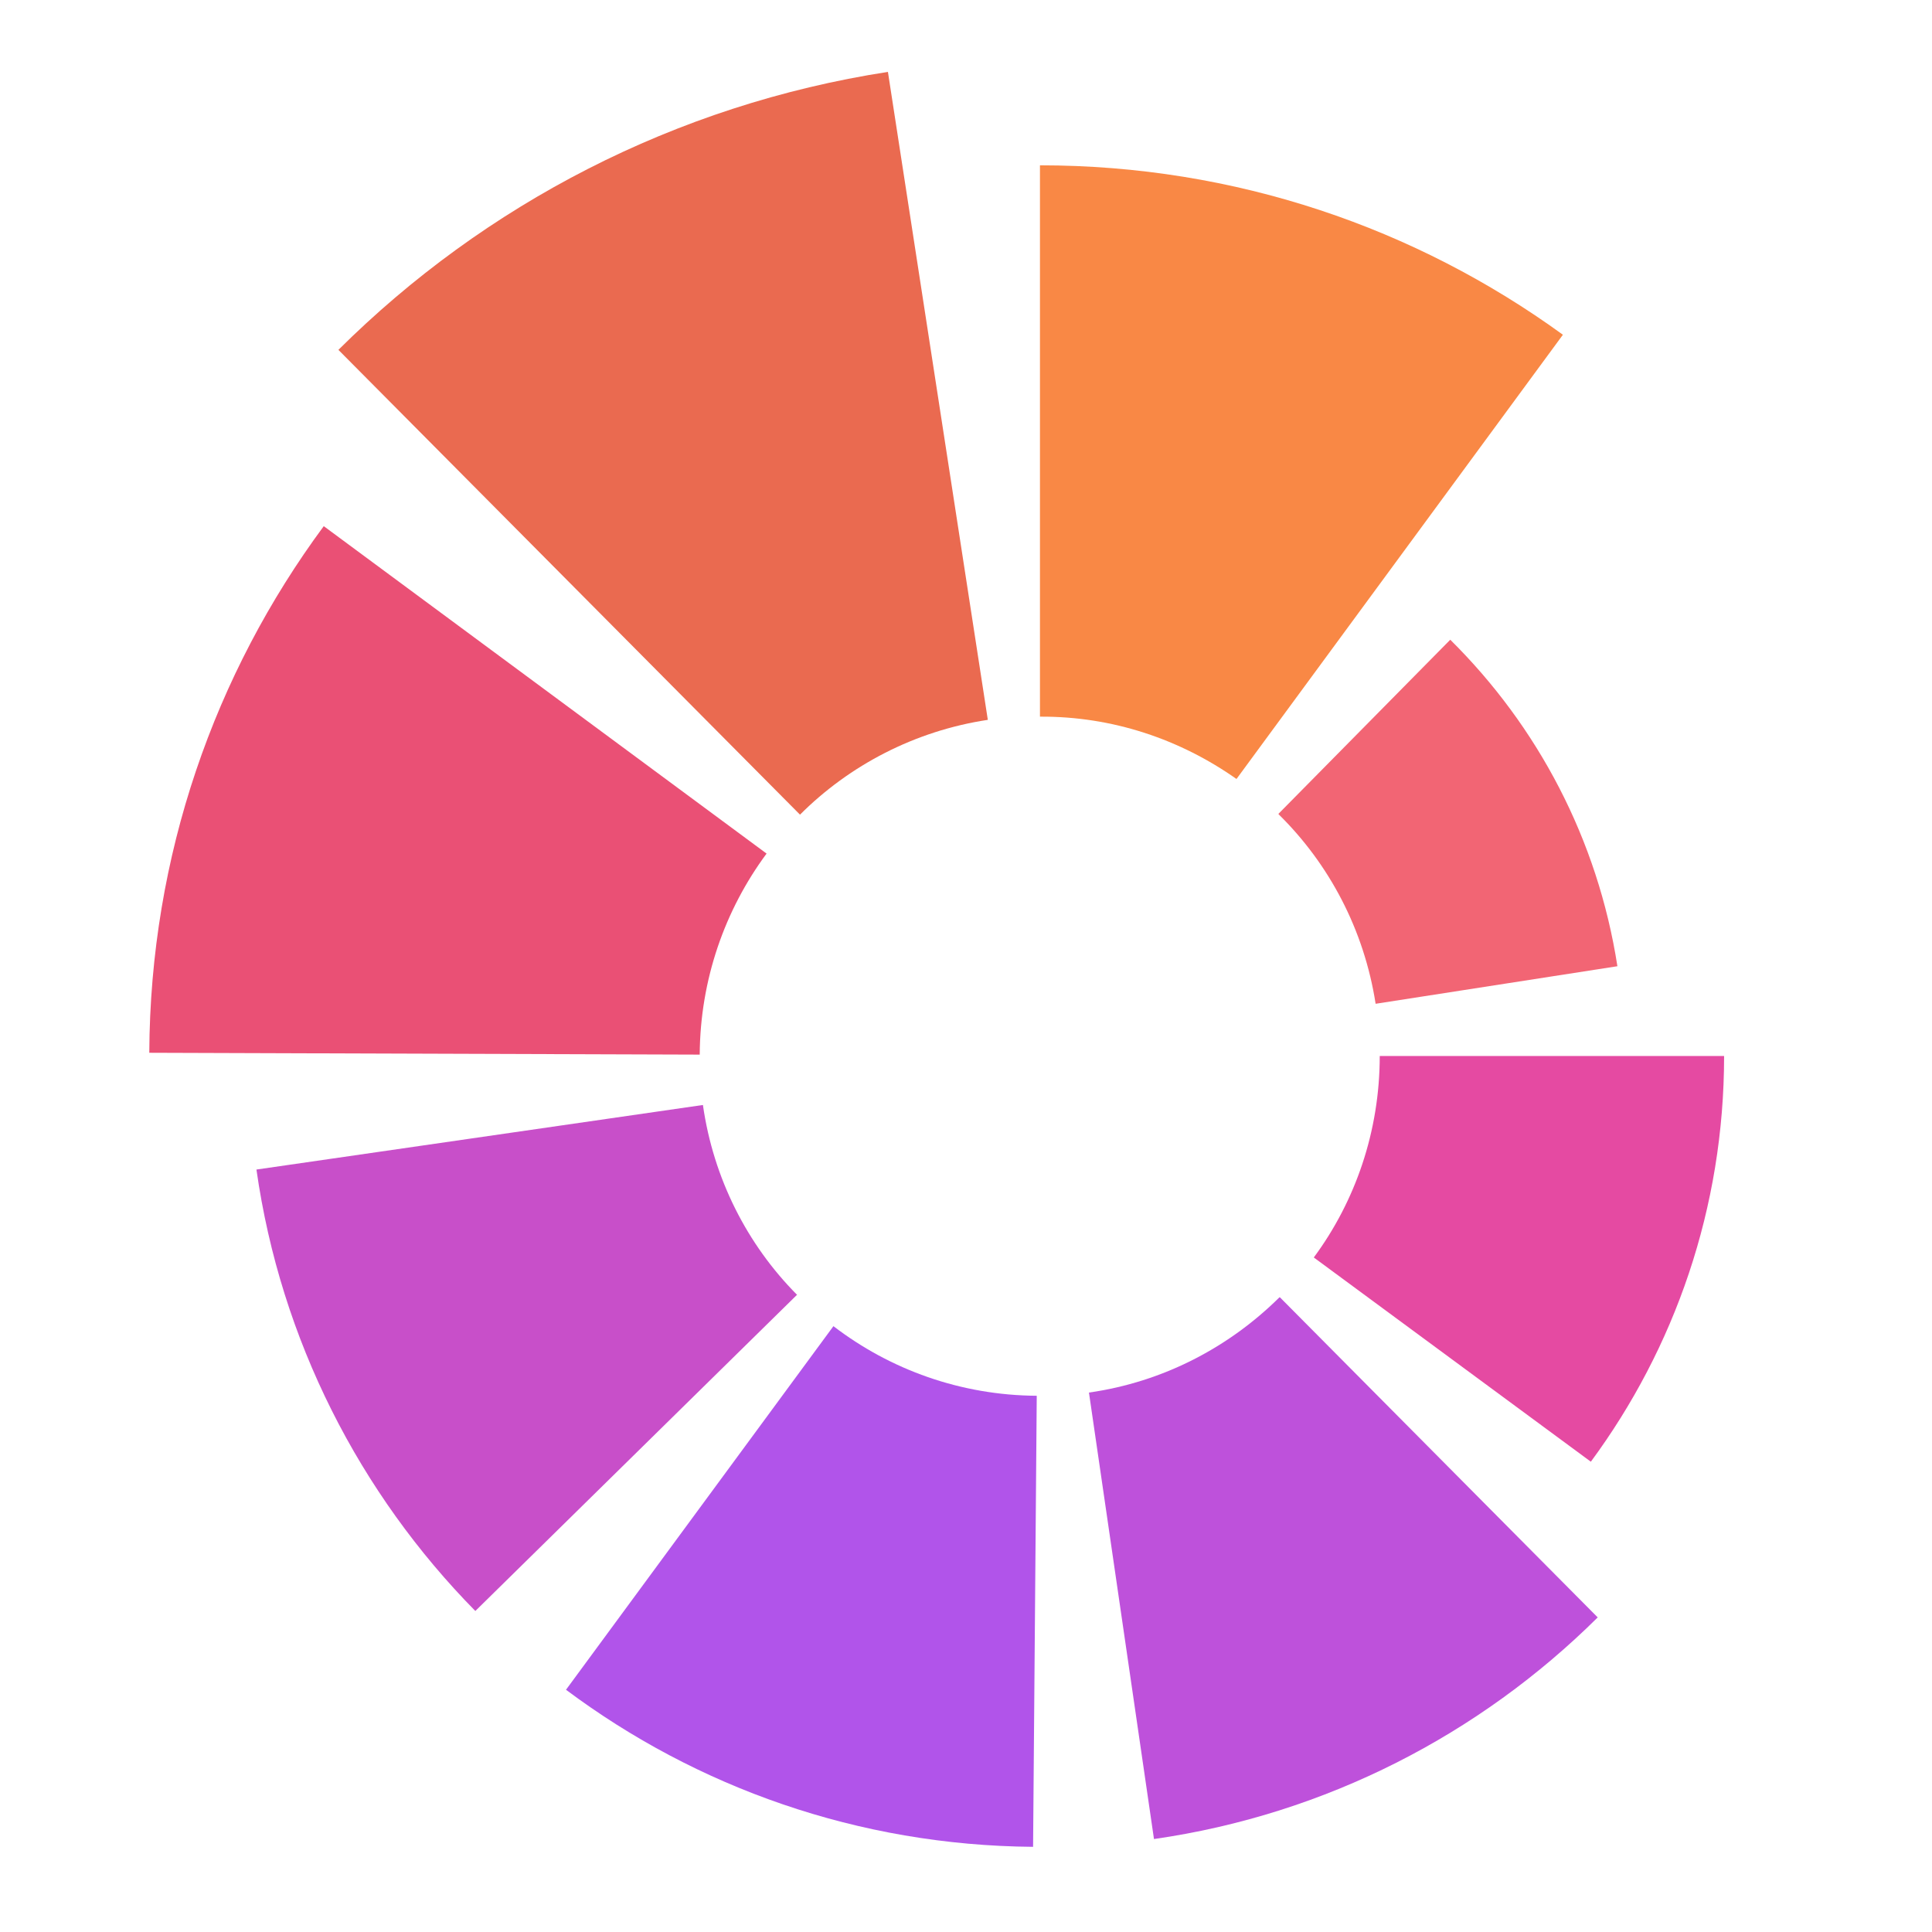
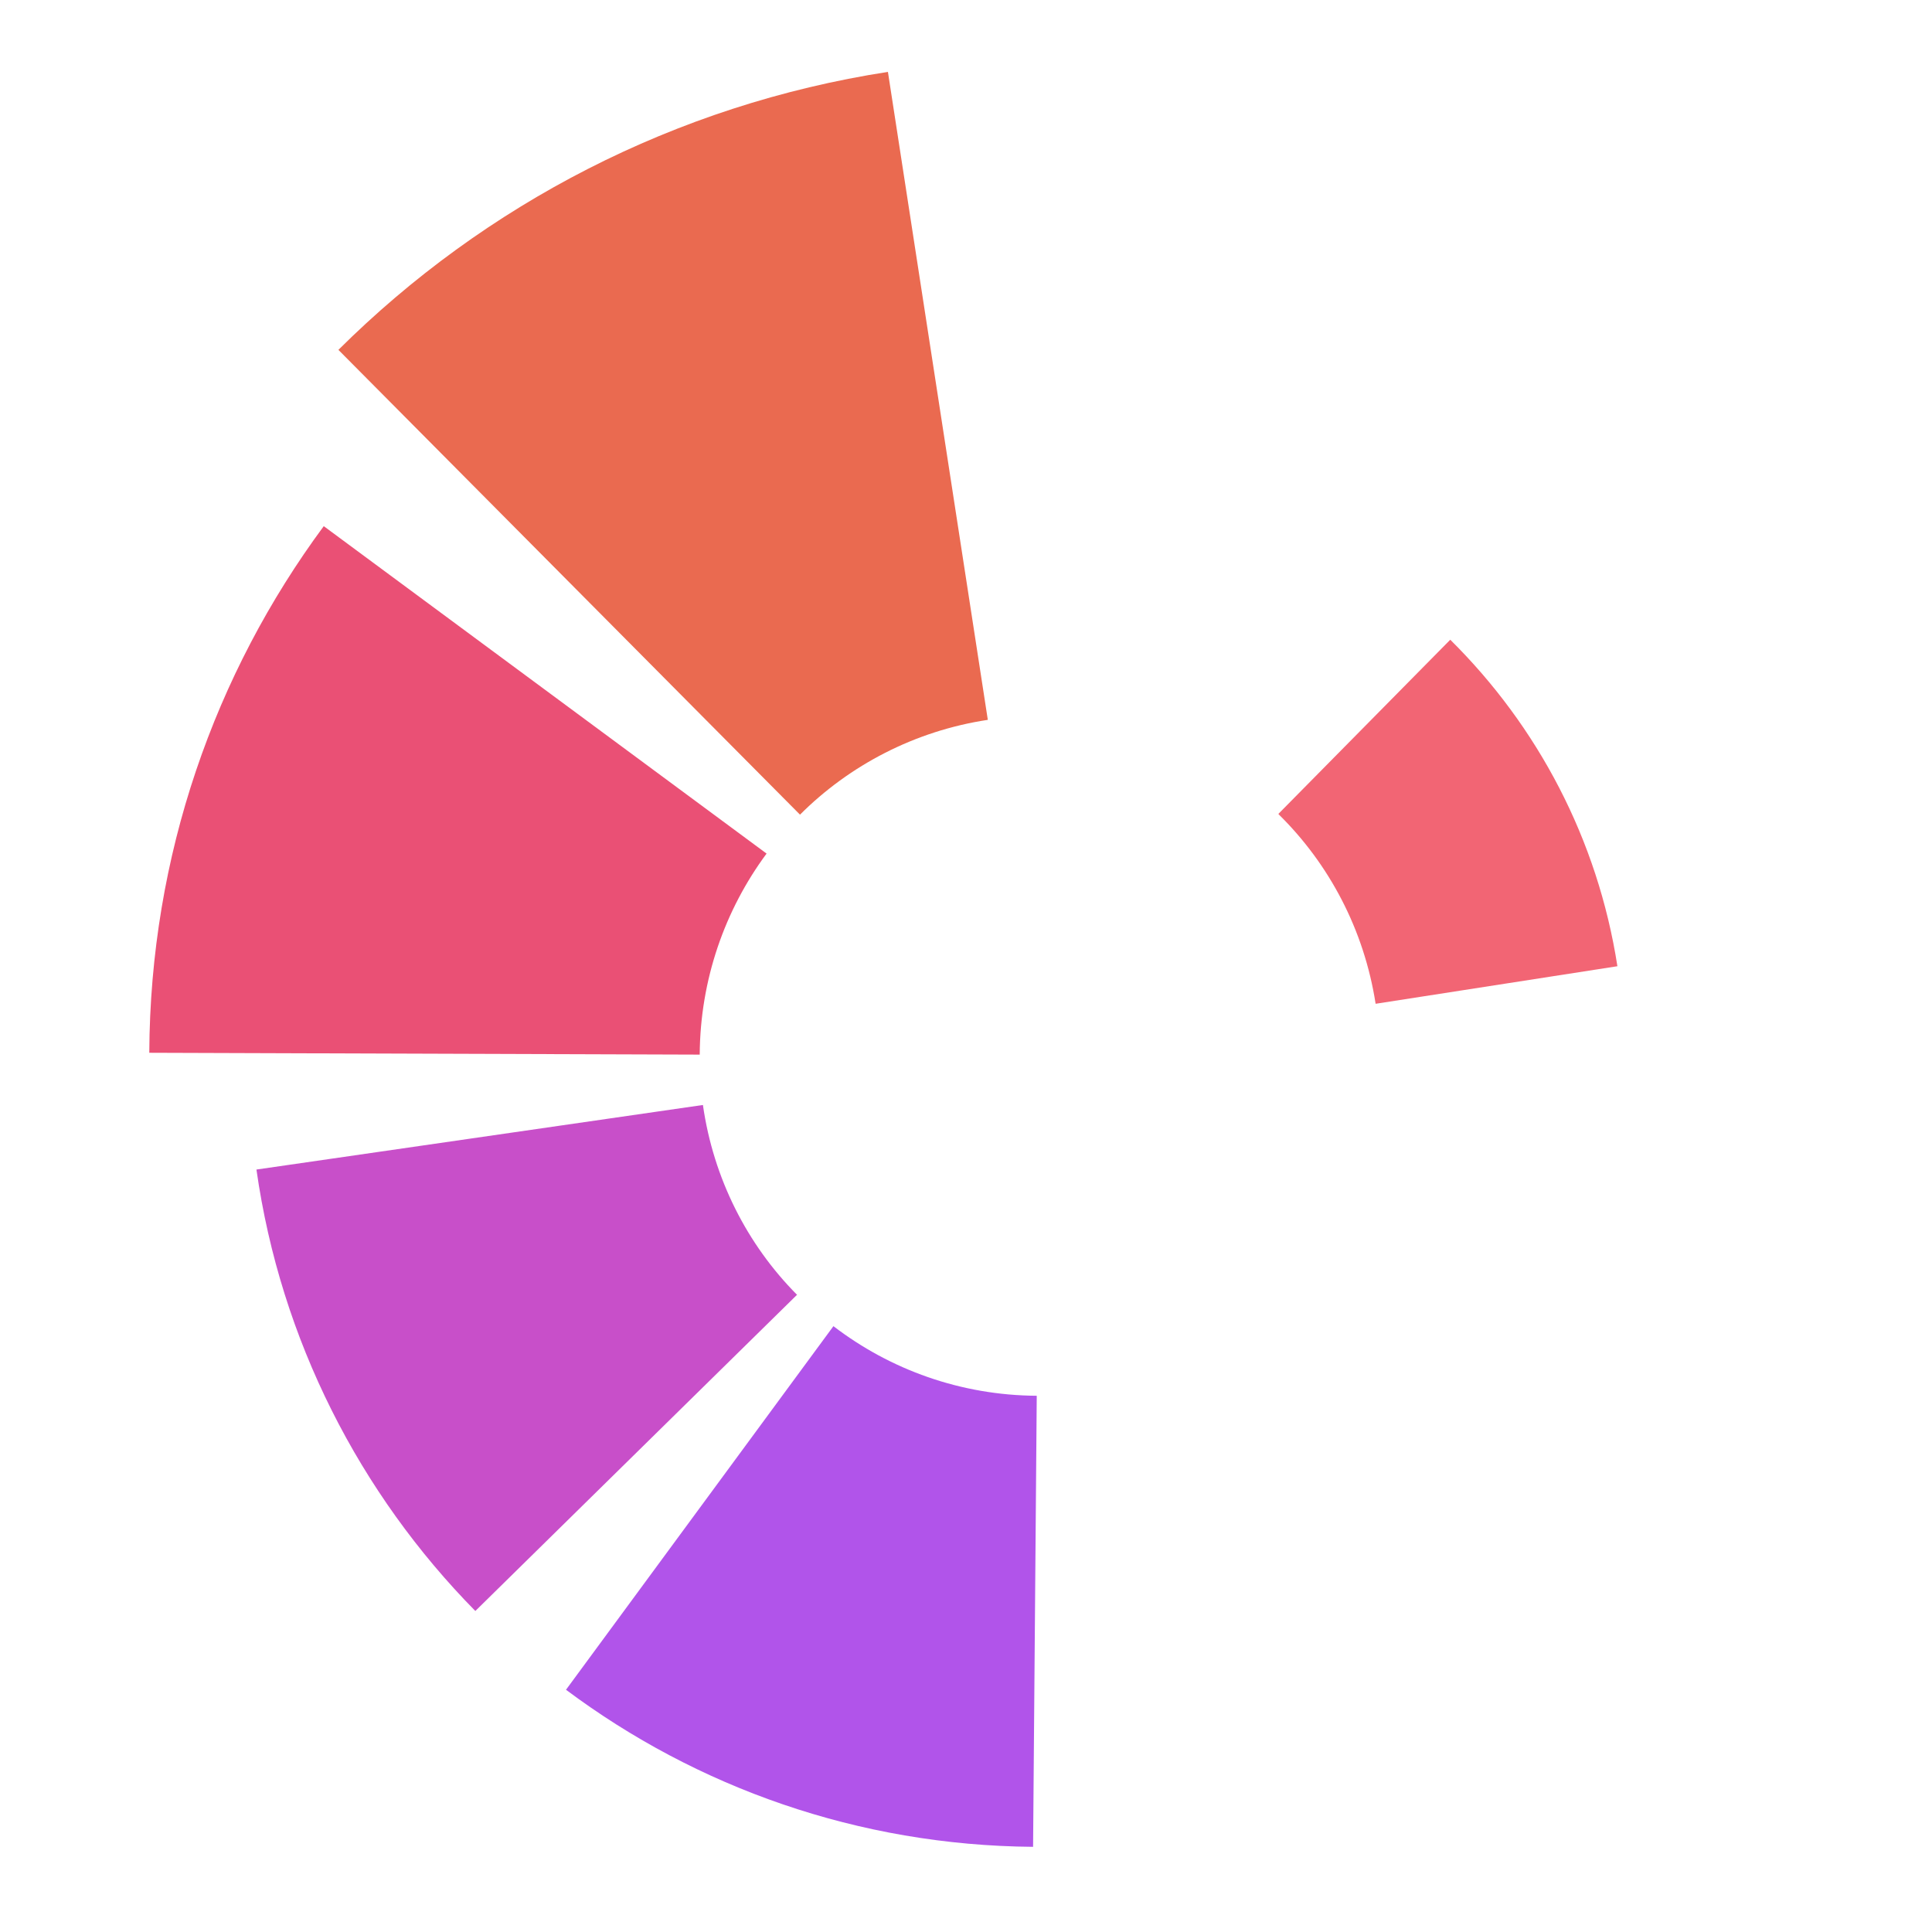
<svg xmlns="http://www.w3.org/2000/svg" id="Layer_1" version="1.1" viewBox="0 0 421.9 421.9">
  <defs>
    <style>
      .st0 {
        fill: #be51db;
      }

      .st1 {
        fill: #c84fc9;
      }

      .st2 {
        fill: #e54aa2;
      }

      .st3 {
        fill: #f26574;
      }

      .st4 {
        fill: #f98845;
      }

      .st5 {
        fill: #ea5075;
      }

      .st6 {
        fill: #ea6a50;
      }

      .st7 {
        fill: #b154ea;
      }
    </style>
  </defs>
-   <path class="st4" d="M270,170.1c-12.2-8.6-27-13.7-42.9-13.6V36.1s0,0,0,0c42.7,0,82.1,13.7,114.2,37l-71.2,96.9" />
  <path class="st6" d="M215.7,157.2c-15.9,2.4-30.2,9.9-41,20.7l-100.8-101.5c31.9-31.7,73.5-53.5,120-60.7l21.8,141.4Z" />
  <path class="st5" d="M152.8,230.3l-120.2-.4c.2-43.1,14.3-82.8,38.1-115l96.7,71.5c-9.1,12.3-14.5,27.5-14.6,43.9Z" />
  <path class="st1" d="M174.1,282.7l-70.3,69.1c-25.2-25.6-42.5-59.1-47.8-96.4l97.5-14.1c2.3,16.1,9.7,30.5,20.5,41.4Z" />
  <path class="st7" d="M182,289.6c12.4,9.5,27.8,15.1,44.4,15.2l-.8,98.5c-38.2-.3-73.5-13-102-34.3l58.4-79.4Z" />
-   <path class="st0" d="M279.4,283.3c-11,10.9-25.4,18.5-41.6,20.8l14.2,97.5c37.6-5.4,71.2-22.9,96.9-48.4l-69.4-69.9Z" />
-   <path class="st2" d="M301.3,230.6c0,16.4-5.3,31.7-14.4,44l60.5,44.6c18.3-24.8,29.1-55.4,29.1-88.6h-75.2Z" />
-   <path class="st3" d="M279.2,177.8c11.1,10.9,18.7,25.3,21.2,41.4l52.8-8.2c-4.3-27.7-17.4-52.4-36.5-71.3l-37.5,38Z" />
+   <path class="st3" d="M279.2,177.8c11.1,10.9,18.7,25.3,21.2,41.4l52.8-8.2c-4.3-27.7-17.4-52.4-36.5-71.3l-37.5,38" />
</svg>